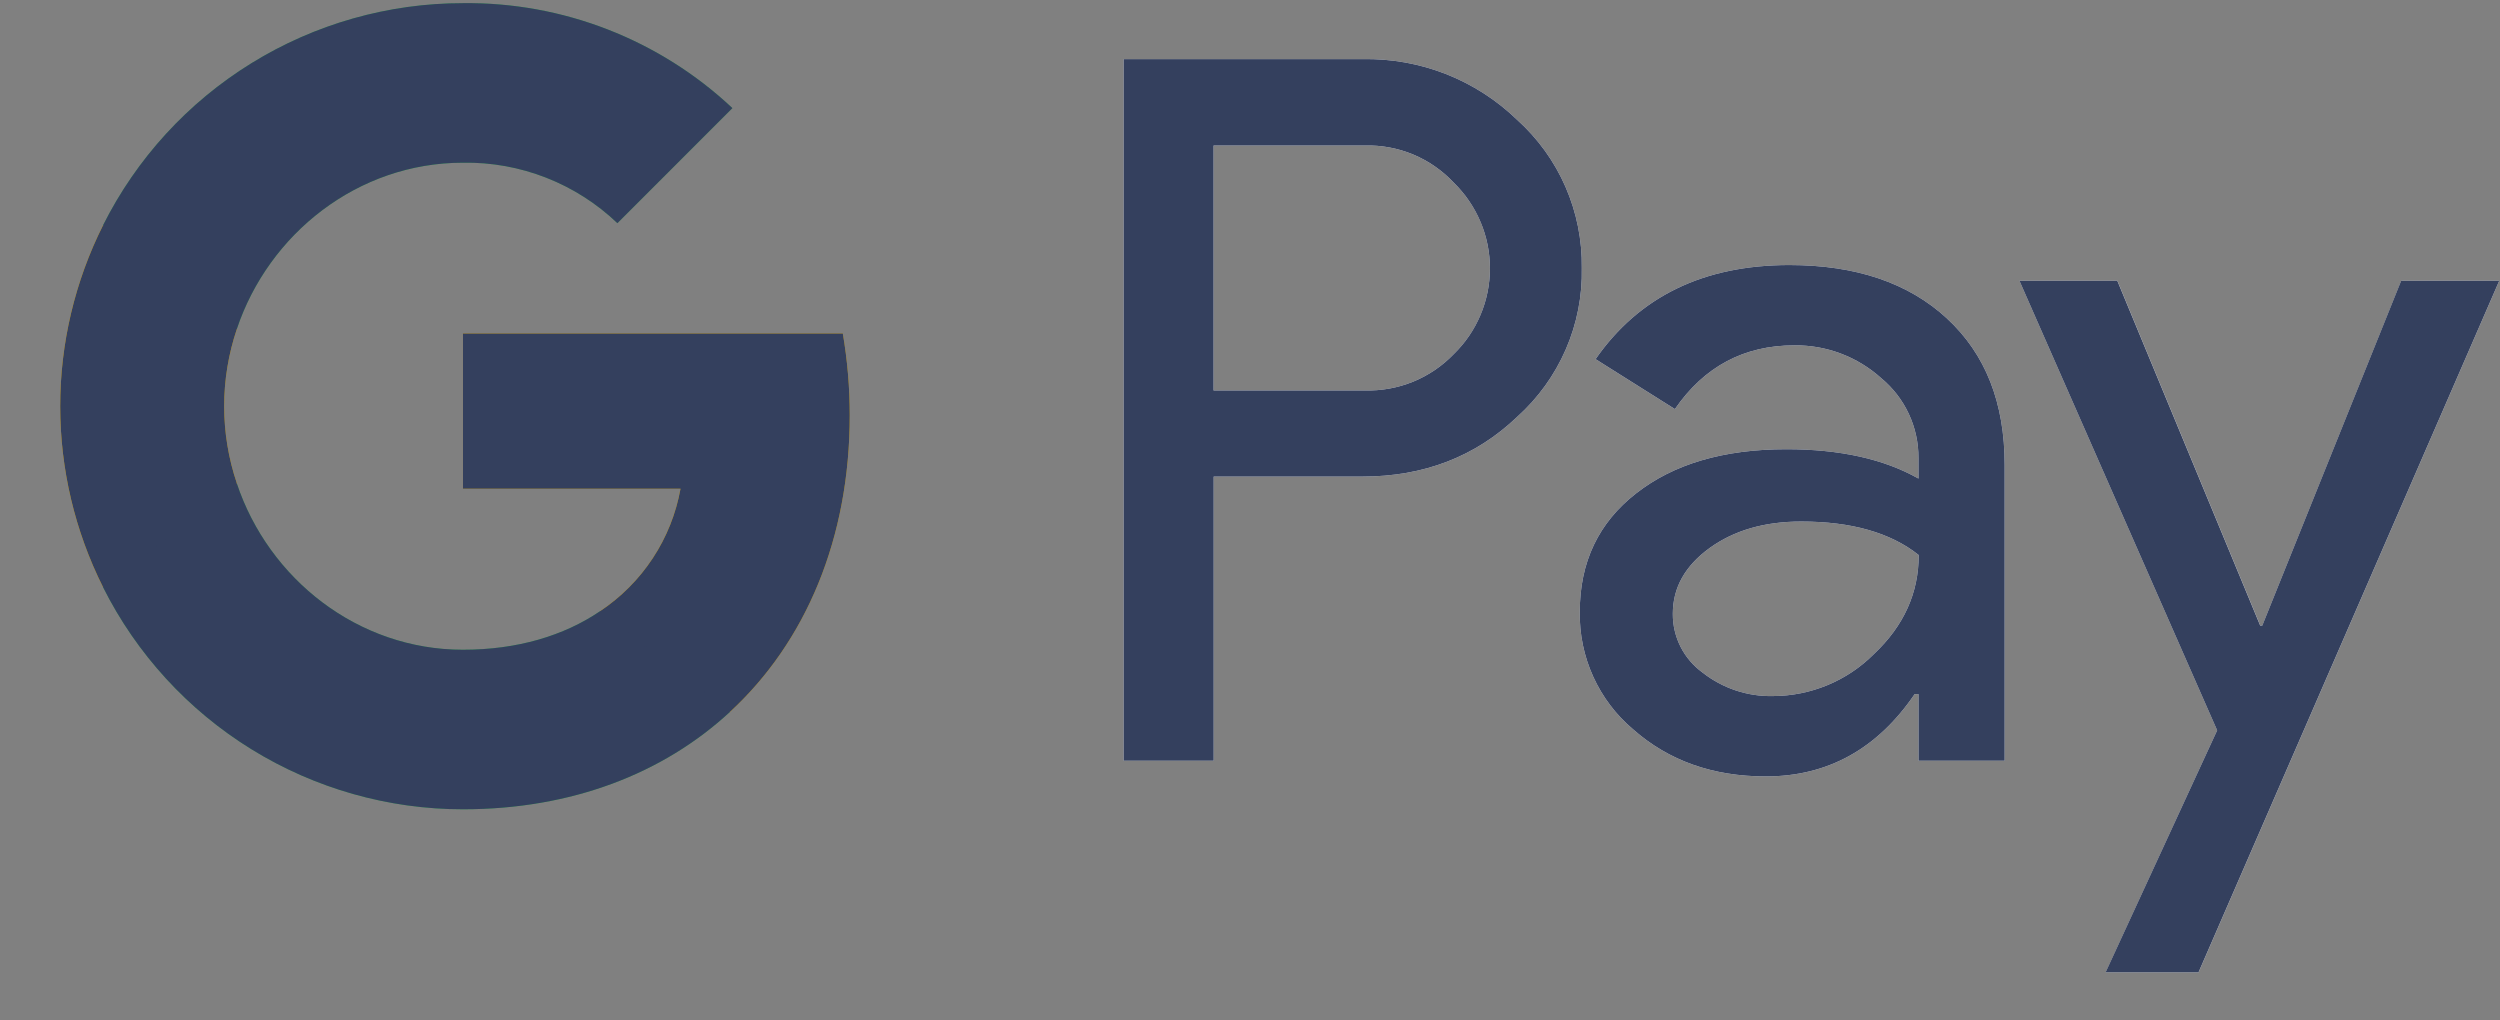
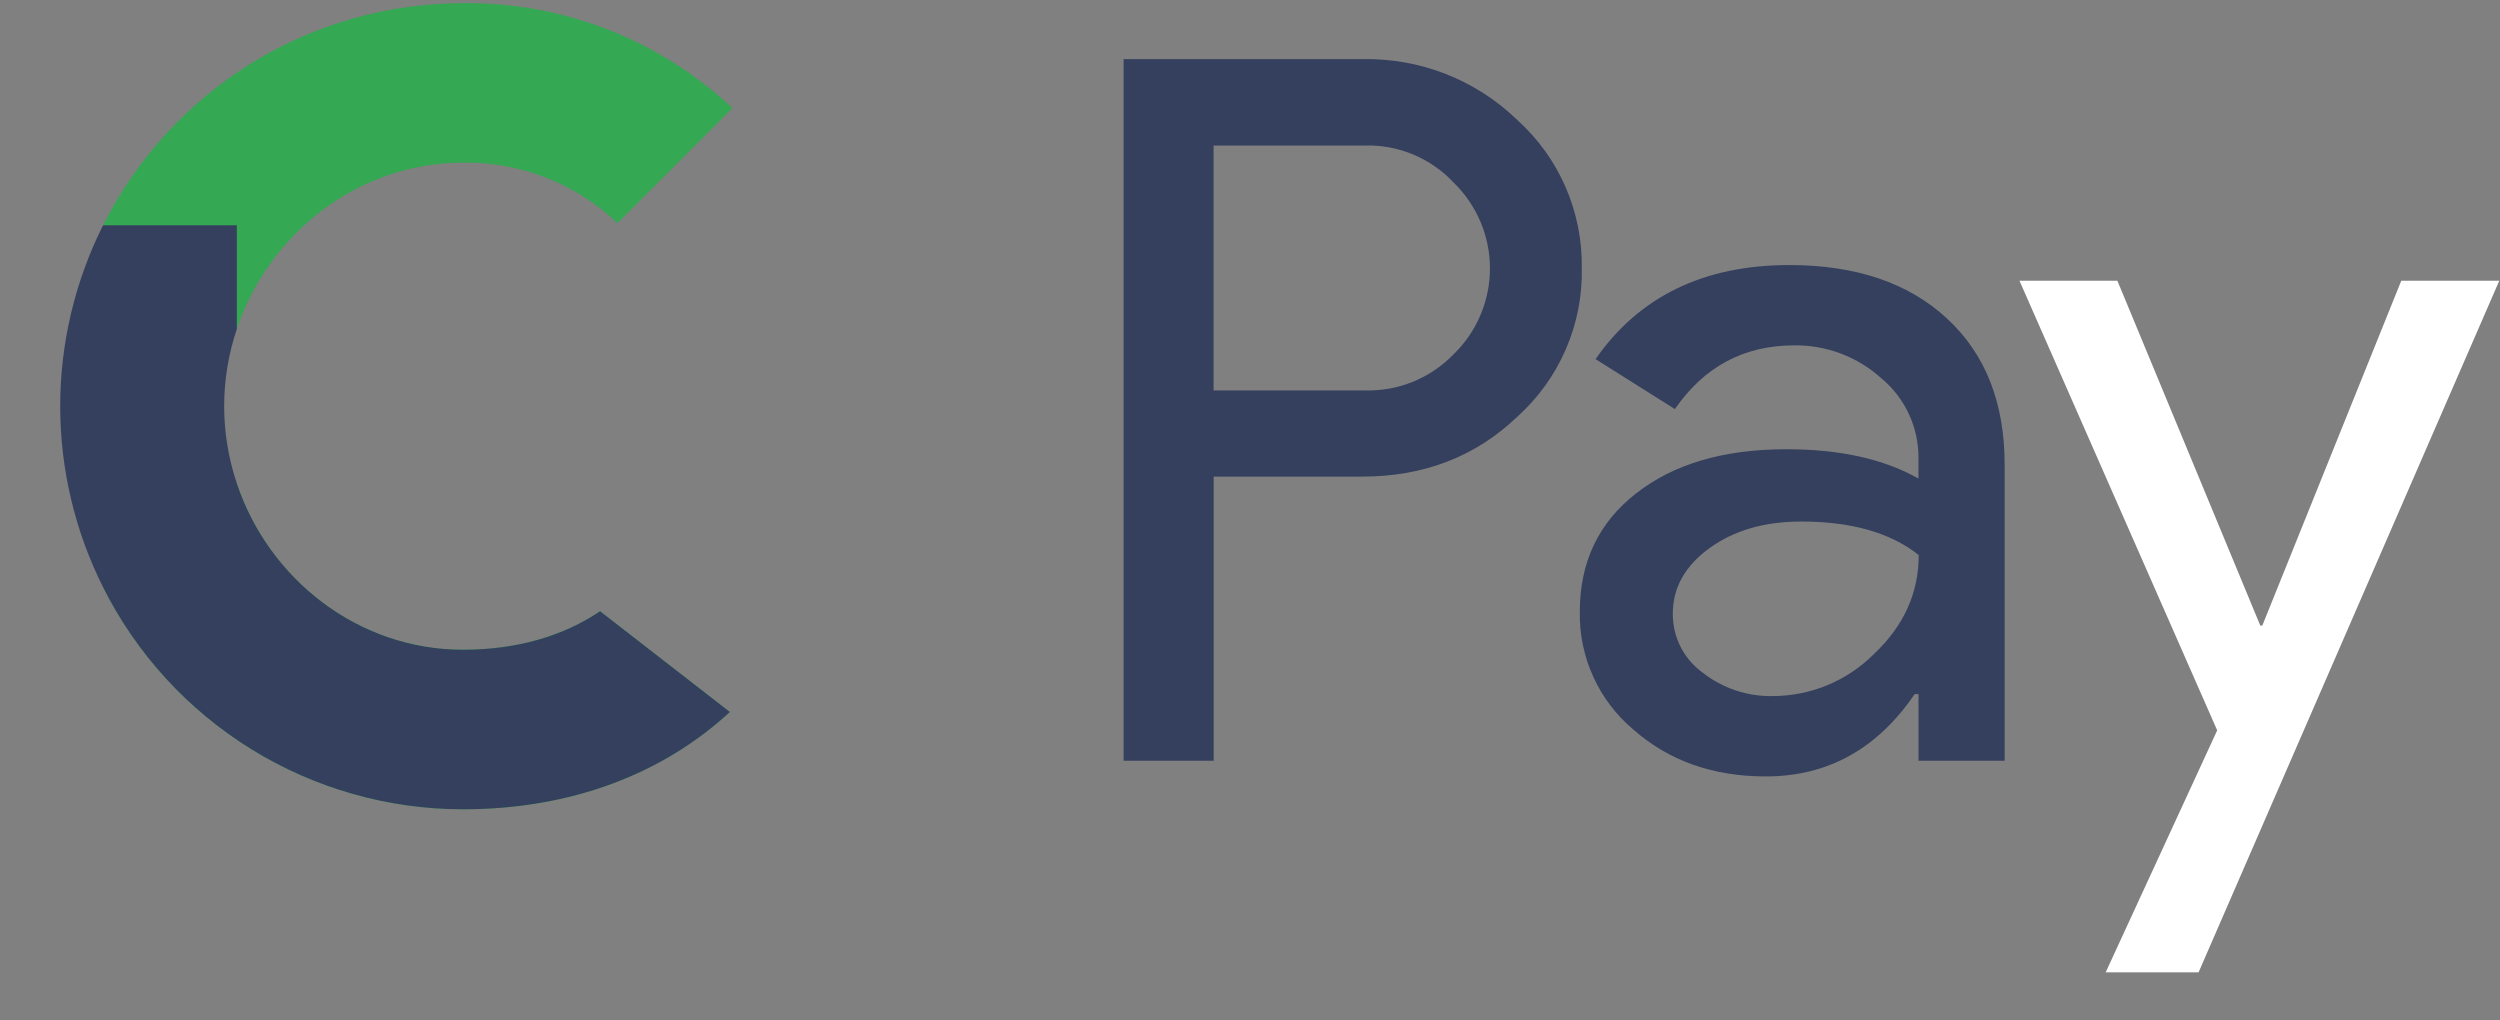
<svg xmlns="http://www.w3.org/2000/svg" width="49" height="20" viewBox="0 0 49 20" fill="none">
  <rect x="0" y="0" width="49" height="20" fill="#808080" stroke="none" />
-   <path fill-rule="evenodd" clip-rule="evenodd" d="M23.788 14.911V9.341H26.705C27.907 9.341 28.918 8.951 29.737 8.17C30.145 7.803 30.47 7.353 30.689 6.849C30.908 6.346 31.015 5.801 31.003 5.252C31.011 4.706 30.902 4.164 30.684 3.664C30.466 3.163 30.142 2.715 29.737 2.35C29.335 1.961 28.86 1.655 28.34 1.451C27.82 1.247 27.264 1.148 26.705 1.159H22.023V14.911H23.788ZM23.786 7.653V2.852H26.747C27.073 2.843 27.397 2.903 27.698 3.028C27.999 3.154 28.27 3.342 28.493 3.58C28.718 3.799 28.897 4.06 29.019 4.349C29.14 4.637 29.203 4.947 29.203 5.261C29.203 5.574 29.14 5.884 29.019 6.173C28.897 6.462 28.718 6.723 28.493 6.941C28.268 7.175 27.996 7.359 27.695 7.482C27.394 7.604 27.071 7.662 26.747 7.653H23.786ZM38.161 6.242C37.405 5.544 36.375 5.195 35.071 5.195C33.395 5.195 32.128 5.809 31.273 7.039L32.828 8.018C33.402 7.185 34.183 6.769 35.169 6.769C35.798 6.762 36.407 6.992 36.873 7.413C37.338 7.798 37.606 8.374 37.602 8.977V9.38C36.924 8.996 36.061 8.805 35.013 8.805C33.784 8.805 32.803 9.094 32.068 9.67C31.331 10.245 30.964 11.018 30.964 11.991C30.956 12.429 31.046 12.863 31.227 13.262C31.408 13.661 31.675 14.014 32.01 14.296C32.706 14.911 33.574 15.218 34.609 15.218C35.823 15.218 36.795 14.679 37.527 13.605H37.603V14.911H39.291V9.112C39.292 7.897 38.916 6.939 38.16 6.242H38.161ZM33.371 13.183C33.189 13.051 33.041 12.878 32.939 12.678C32.838 12.477 32.785 12.255 32.787 12.03C32.787 11.519 33.026 11.091 33.51 10.74C33.989 10.395 34.586 10.222 35.304 10.222C36.289 10.222 37.056 10.441 37.607 10.879C37.607 11.621 37.315 12.268 36.729 12.819C36.203 13.347 35.489 13.642 34.745 13.643C34.248 13.653 33.762 13.49 33.371 13.183Z" fill="white" />
  <path d="M48.986 5.502L43.092 19.058H41.271L43.457 14.315L39.582 5.503H41.501L44.302 12.262H44.341L47.065 5.502H48.986Z" fill="white" />
-   <path d="M16.655 8.142C16.655 7.604 16.61 7.066 16.519 6.536H9.074V9.579H13.338C13.251 10.065 13.066 10.527 12.795 10.94C12.524 11.352 12.172 11.706 11.761 11.979V13.954H14.307C15.796 12.579 16.655 10.546 16.655 8.142Z" fill="#FBBC04" />
  <path d="M9.074 15.862C11.203 15.862 12.998 15.162 14.305 13.955L11.761 11.98C11.052 12.461 10.139 12.735 9.074 12.735C7.014 12.735 5.266 11.346 4.641 9.474H2.02V11.509C2.676 12.817 3.683 13.917 4.929 14.686C6.175 15.455 7.61 15.862 9.074 15.862Z" fill="#34A853" />
-   <path d="M4.642 9.473C4.311 8.493 4.311 7.431 4.642 6.45V4.415H2.02C1.468 5.516 1.18 6.73 1.18 7.962C1.18 9.194 1.468 10.409 2.02 11.509L4.642 9.473Z" fill="#FBBC04" />
  <path d="M9.074 3.189C10.199 3.17 11.287 3.596 12.101 4.374L14.355 2.119C12.927 0.777 11.034 0.039 9.074 0.062C7.61 0.062 6.175 0.469 4.929 1.238C3.683 2.007 2.676 3.107 2.02 4.415L4.641 6.45C5.267 4.579 7.015 3.189 9.074 3.189Z" fill="#34A853" />
  <path fill-rule="evenodd" clip-rule="evenodd" d="M23.788 14.911V9.341H26.705C27.907 9.341 28.918 8.951 29.737 8.17C30.145 7.803 30.47 7.353 30.689 6.849C30.908 6.346 31.015 5.801 31.003 5.252C31.011 4.706 30.902 4.164 30.684 3.664C30.466 3.163 30.142 2.715 29.737 2.35C29.335 1.961 28.86 1.655 28.34 1.451C27.82 1.247 27.264 1.148 26.705 1.159H22.023V14.911H23.788ZM23.786 7.653V2.852H26.747C27.073 2.843 27.397 2.903 27.698 3.028C27.999 3.154 28.27 3.342 28.493 3.58C28.718 3.799 28.896 4.06 29.018 4.349C29.14 4.637 29.203 4.947 29.203 5.261C29.203 5.574 29.14 5.884 29.018 6.173C28.896 6.462 28.718 6.723 28.493 6.941C28.268 7.175 27.996 7.359 27.695 7.482C27.394 7.604 27.071 7.662 26.747 7.653H23.786ZM38.161 6.242C37.405 5.544 36.375 5.195 35.071 5.195C33.395 5.195 32.128 5.809 31.273 7.039L32.828 8.018C33.402 7.185 34.183 6.769 35.169 6.769C35.798 6.762 36.407 6.992 36.873 7.413C37.338 7.798 37.606 8.374 37.602 8.977V9.38C36.924 8.996 36.061 8.805 35.013 8.805C33.784 8.805 32.803 9.094 32.068 9.67C31.331 10.245 30.964 11.018 30.964 11.991C30.956 12.429 31.046 12.863 31.227 13.262C31.408 13.661 31.675 14.014 32.01 14.296C32.706 14.911 33.574 15.218 34.609 15.218C35.823 15.218 36.795 14.679 37.527 13.605H37.603V14.911H39.291V9.112C39.292 7.897 38.916 6.939 38.16 6.242H38.161ZM33.371 13.183C33.189 13.051 33.041 12.878 32.939 12.678C32.838 12.477 32.785 12.255 32.787 12.03C32.787 11.519 33.026 11.091 33.51 10.74C33.989 10.395 34.586 10.222 35.304 10.222C36.289 10.222 37.056 10.441 37.607 10.879C37.607 11.621 37.315 12.268 36.729 12.819C36.203 13.347 35.489 13.642 34.745 13.643C34.248 13.653 33.762 13.49 33.371 13.183Z" fill="#34405E" />
-   <path d="M48.986 5.502L43.091 19.058H41.269L43.456 14.315L39.581 5.503H41.499L44.3 12.262H44.34L47.063 5.502H48.986ZM16.655 8.142C16.655 7.604 16.61 7.066 16.519 6.536H9.074V9.579H13.338C13.251 10.065 13.066 10.528 12.795 10.94C12.524 11.352 12.172 11.706 11.761 11.979V13.954H14.307C15.797 12.579 16.655 10.546 16.655 8.142Z" fill="#34405E" />
  <path d="M9.074 15.862C11.203 15.862 12.998 15.162 14.305 13.955L11.761 11.98C11.052 12.461 10.139 12.735 9.074 12.735C7.014 12.735 5.266 11.346 4.641 9.474H2.02V11.509C2.676 12.817 3.683 13.917 4.929 14.686C6.175 15.455 7.61 15.862 9.074 15.862Z" fill="#34405E" />
  <path d="M4.642 9.473C4.311 8.493 4.311 7.431 4.642 6.45V4.415H2.02C1.468 5.516 1.18 6.73 1.18 7.962C1.18 9.194 1.468 10.409 2.02 11.509L4.642 9.473Z" fill="#34405E" />
-   <path d="M9.074 3.189C10.199 3.17 11.287 3.596 12.101 4.374L14.355 2.119C12.927 0.777 11.034 0.039 9.074 0.062C7.61 0.062 6.175 0.469 4.929 1.238C3.683 2.007 2.676 3.107 2.02 4.415L4.641 6.45C5.267 4.579 7.015 3.189 9.074 3.189Z" fill="#34405E" />
</svg>